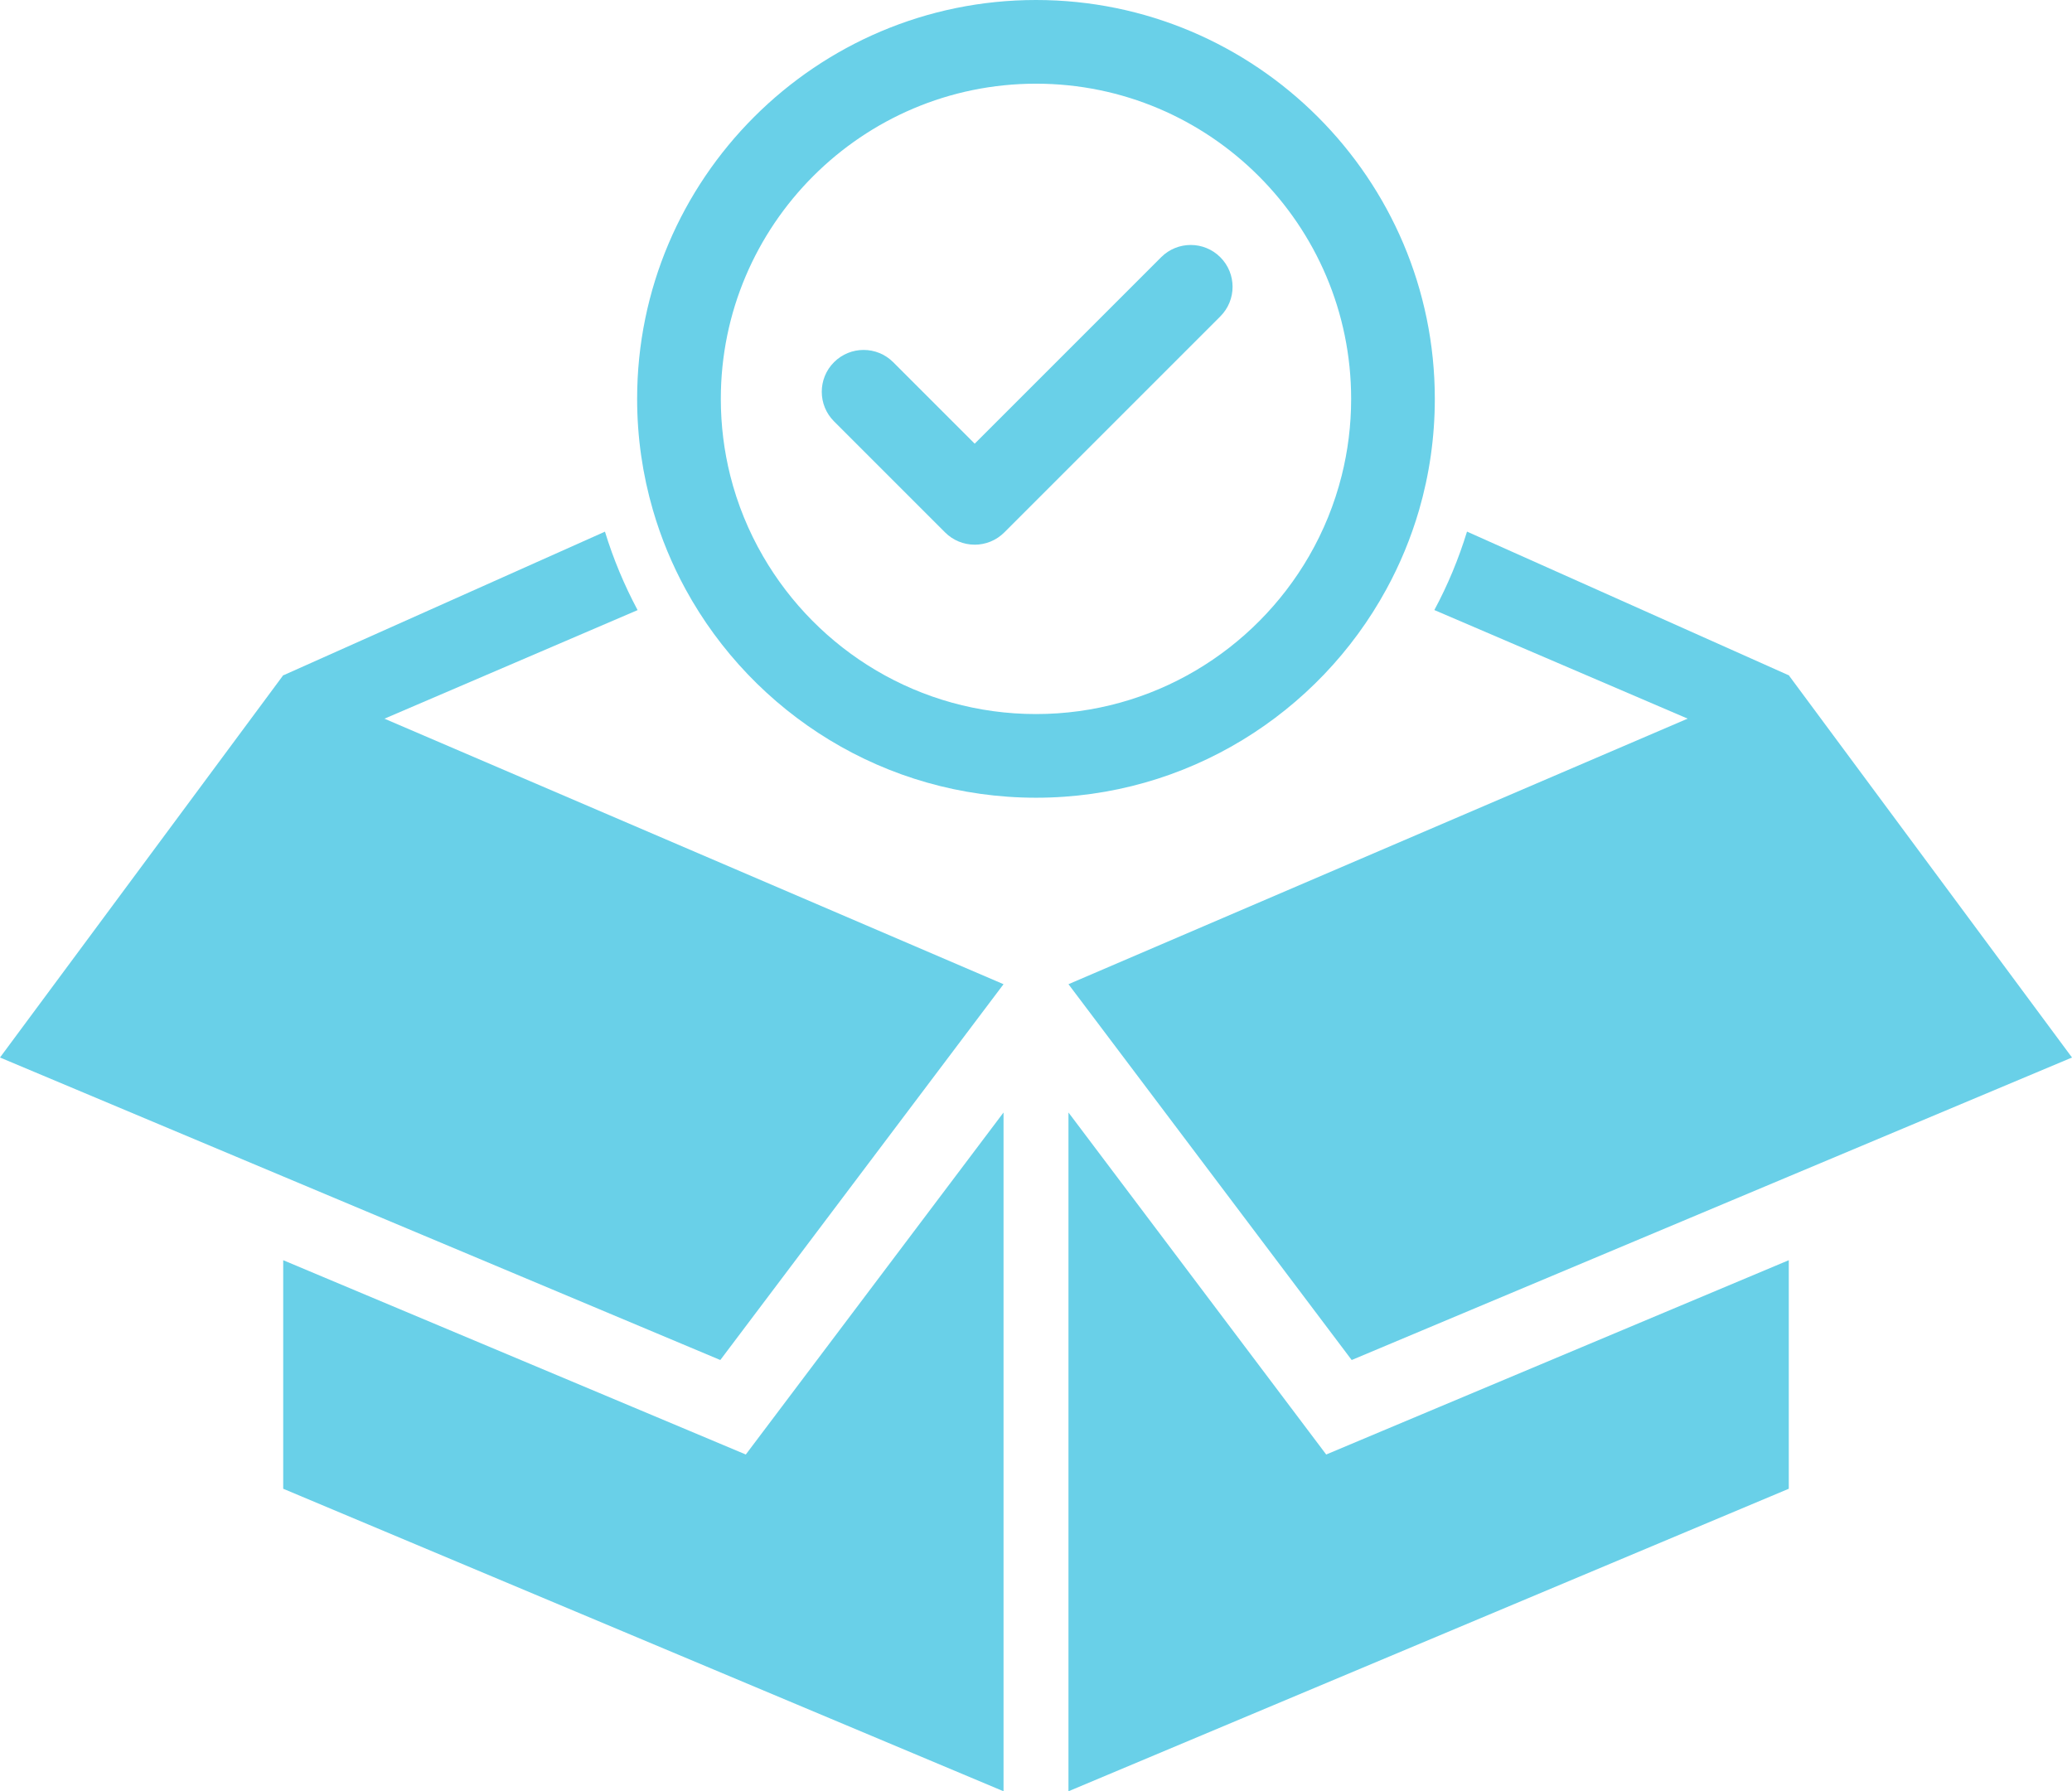
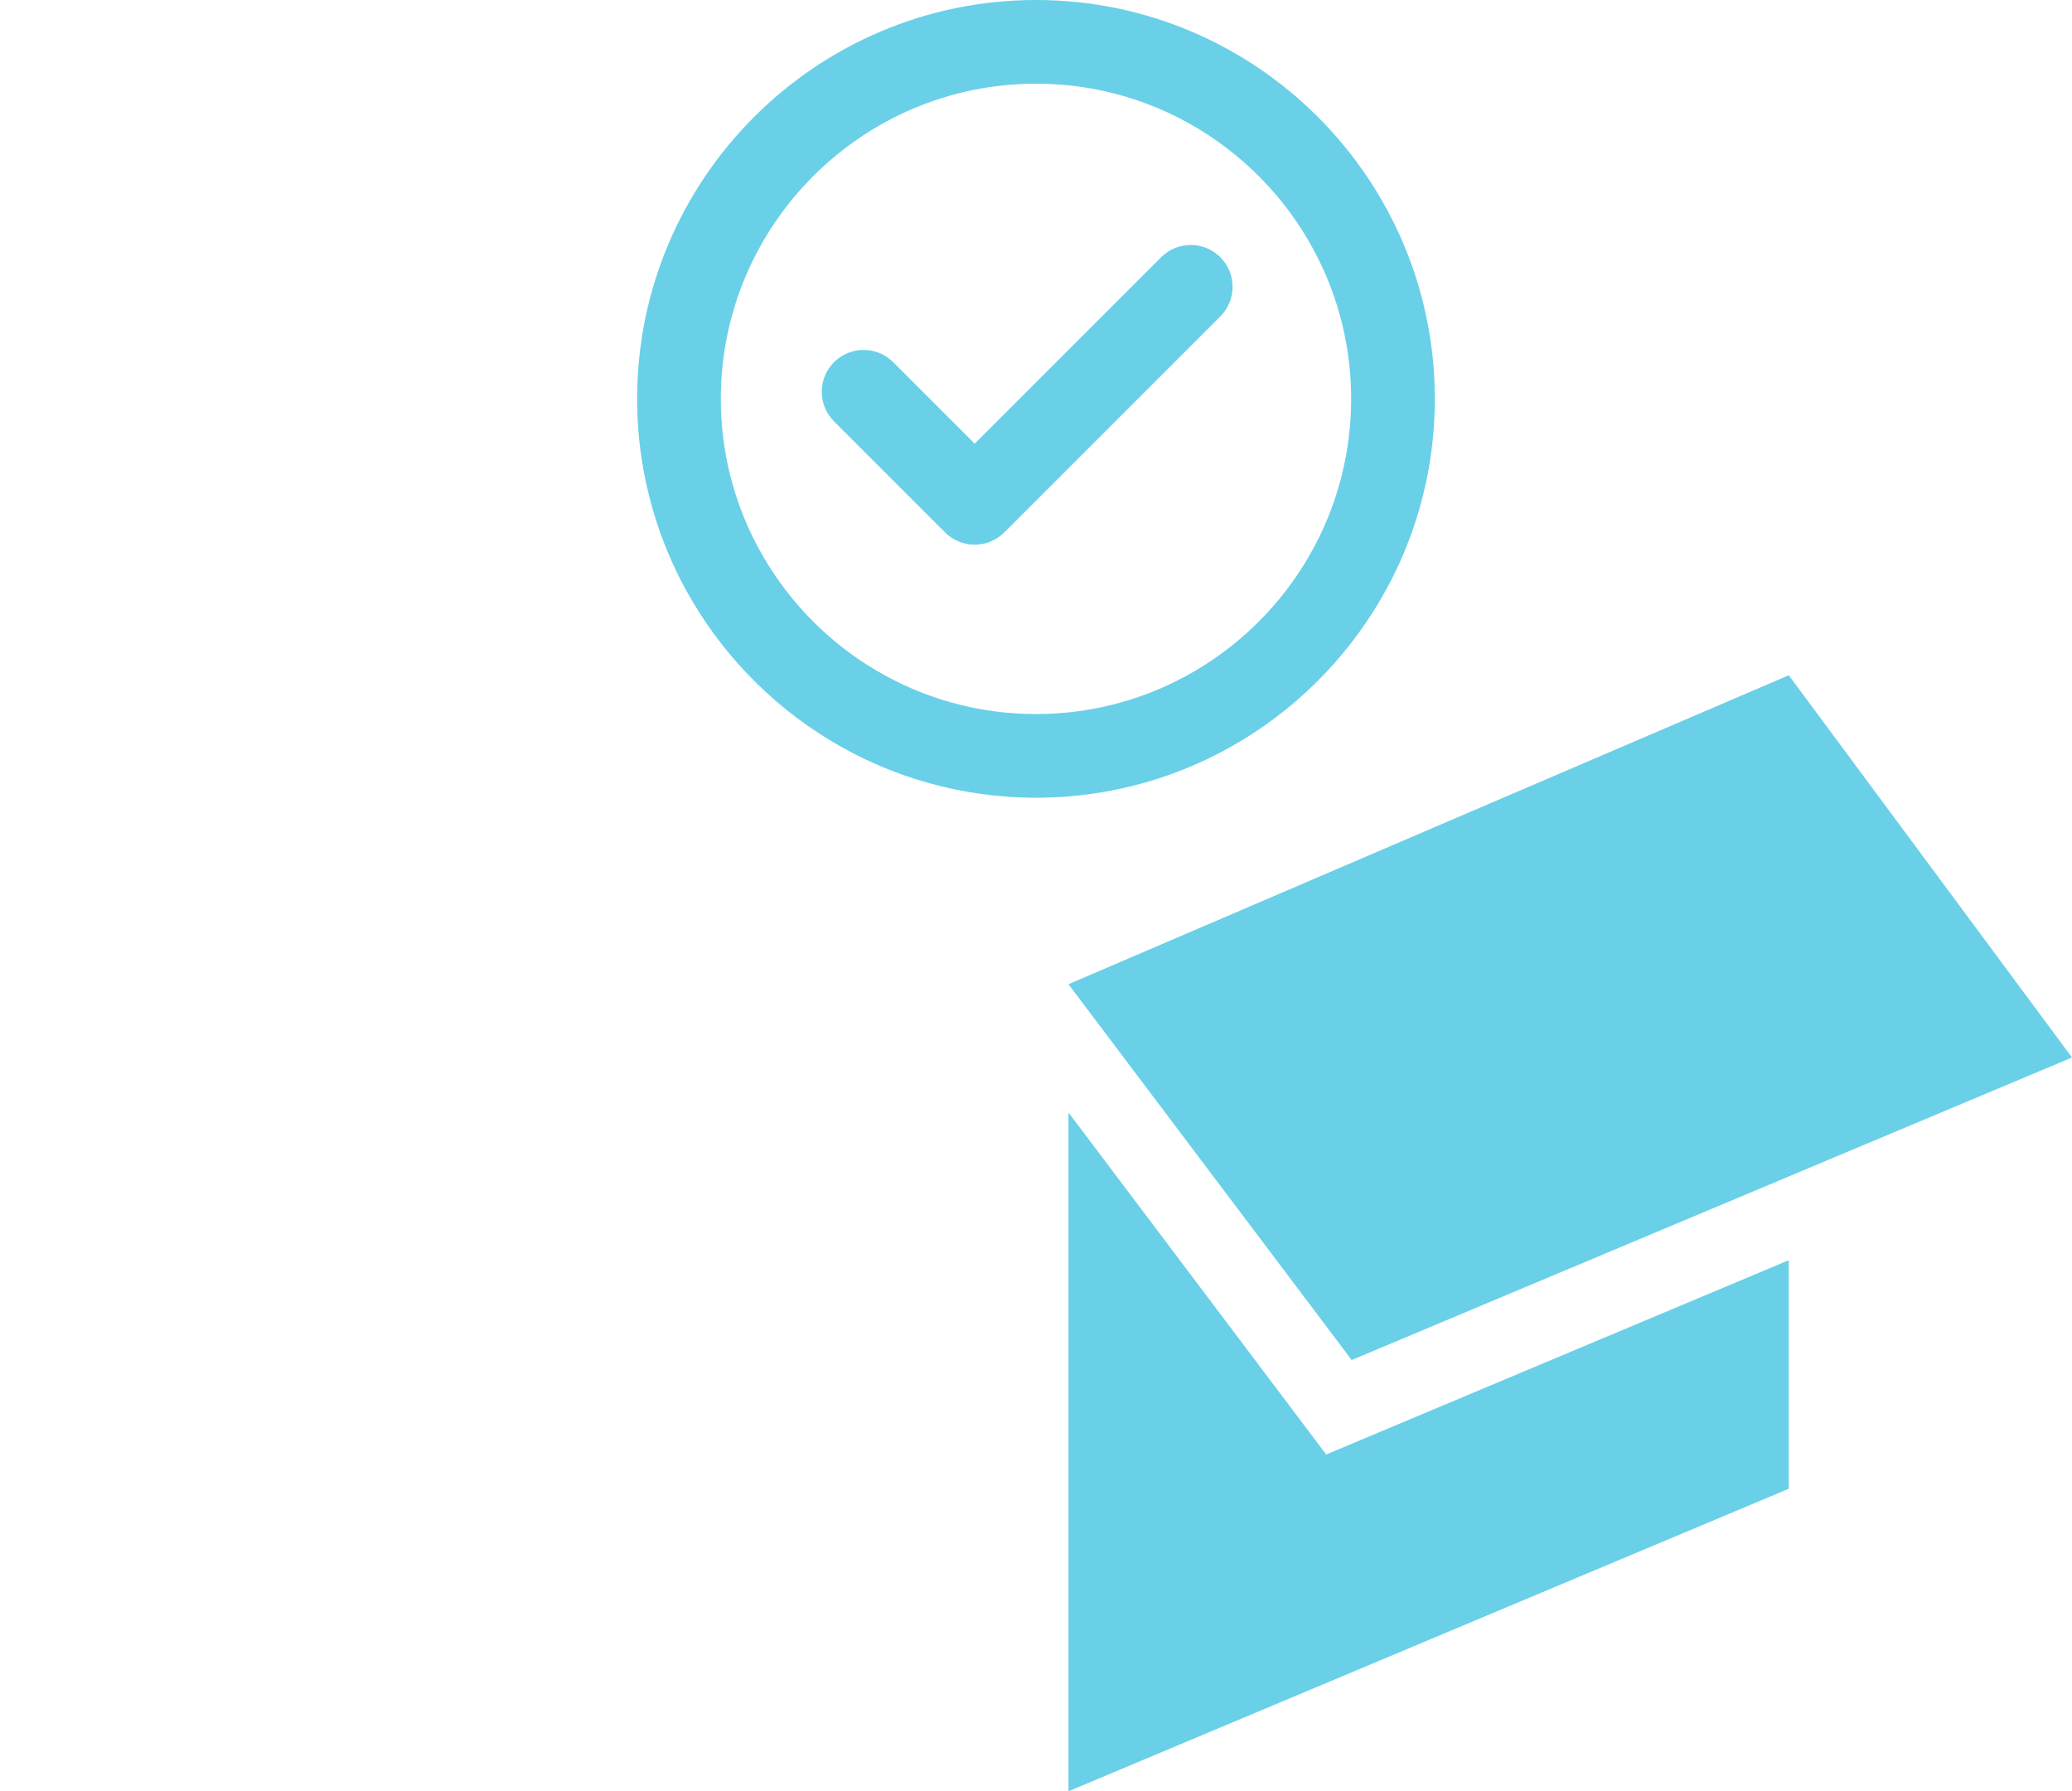
<svg xmlns="http://www.w3.org/2000/svg" id="Layer_2" data-name="Layer 2" viewBox="0 0 1114.65 963.65">
  <g id="Layer_1-2" data-name="Layer 1">
    <g>
      <g>
-         <polygon points="401.21 782.48 371.4 769.95 152.35 677.95 152.35 800.9 539.86 963.65 539.86 598.48 420.67 756.65 401.21 782.48" style="fill: #69d0e8;" />
-         <polygon points="387.5 731.65 529.99 542.56 539.86 529.47 152.35 363.27 0 568.91 152.35 632.9 387.5 731.65" style="fill: #69d0e8;" />
        <polygon points="713.44 782.48 743.25 769.95 962.29 677.95 962.29 800.9 574.79 963.65 574.79 598.48 693.98 756.65 713.44 782.48" style="fill: #69d0e8;" />
        <polygon points="727.15 731.65 584.66 542.56 574.79 529.47 962.29 363.27 1114.65 568.91 962.29 632.9 727.15 731.65" style="fill: #69d0e8;" />
-         <path d="M962.28,363.3v46.64l-54.4-23.34-136.25-58.41v-.03c7.17-13.33,13.05-27.46,17.56-42.17l173.06,77.29.03.03Z" style="fill: #69d0e8;" />
-         <path d="M325.44,286.01c4.5,14.72,10.46,28.88,17.56,42.21l-136.18,58.41-54.47,23.34v-46.64l.07-.03,173.03-77.29Z" style="fill: #69d0e8;" />
      </g>
      <path d="M557.33,0c-118.32,0-214.58,96.26-214.58,214.58,0,20.78,2.98,40.89,8.52,59.9,4.33,14.92,10.28,29.22,17.59,42.62,36.43,66.69,107.27,112.05,188.47,112.05s152.04-45.36,188.44-112.08c7.34-13.4,13.26-27.7,17.62-42.62,5.51-19.01,8.48-39.09,8.48-59.87C771.87,96.26,675.65,0,557.33,0ZM704.18,299.24c-29.36,50.73-84.18,84.9-146.85,84.9s-117.52-34.18-146.85-84.9c-7.76-13.37-13.75-27.94-17.62-43.32-3.32-13.23-5.09-27.08-5.09-41.34,0-93.49,76.07-169.56,169.56-169.56s169.53,76.07,169.53,169.56c0,14.27-1.77,28.08-5.09,41.31-3.88,15.41-9.83,29.95-17.59,43.35Z" style="fill: #69d0e8;" />
-       <path d="M524.33,293.02c-5.97,0-11.69-2.37-15.91-6.59l-59.75-59.75c-8.79-8.79-8.79-23.04,0-31.83,8.79-8.79,23.04-8.79,31.83,0l43.84,43.84,100.31-100.31c8.79-8.79,23.04-8.79,31.83,0,8.79,8.79,8.79,23.04,0,31.83l-116.23,116.23c-4.22,4.22-9.94,6.59-15.91,6.59Z" style="fill: #69d0e8;" />
+       <path d="M524.33,293.02c-5.97,0-11.69-2.37-15.91-6.59l-59.75-59.75c-8.79-8.79-8.79-23.04,0-31.83,8.79-8.79,23.04-8.79,31.83,0l43.84,43.84,100.31-100.31c8.79-8.79,23.04-8.79,31.83,0,8.79,8.79,8.79,23.04,0,31.83l-116.23,116.23c-4.22,4.22-9.94,6.59-15.91,6.59" style="fill: #69d0e8;" />
    </g>
  </g>
</svg>